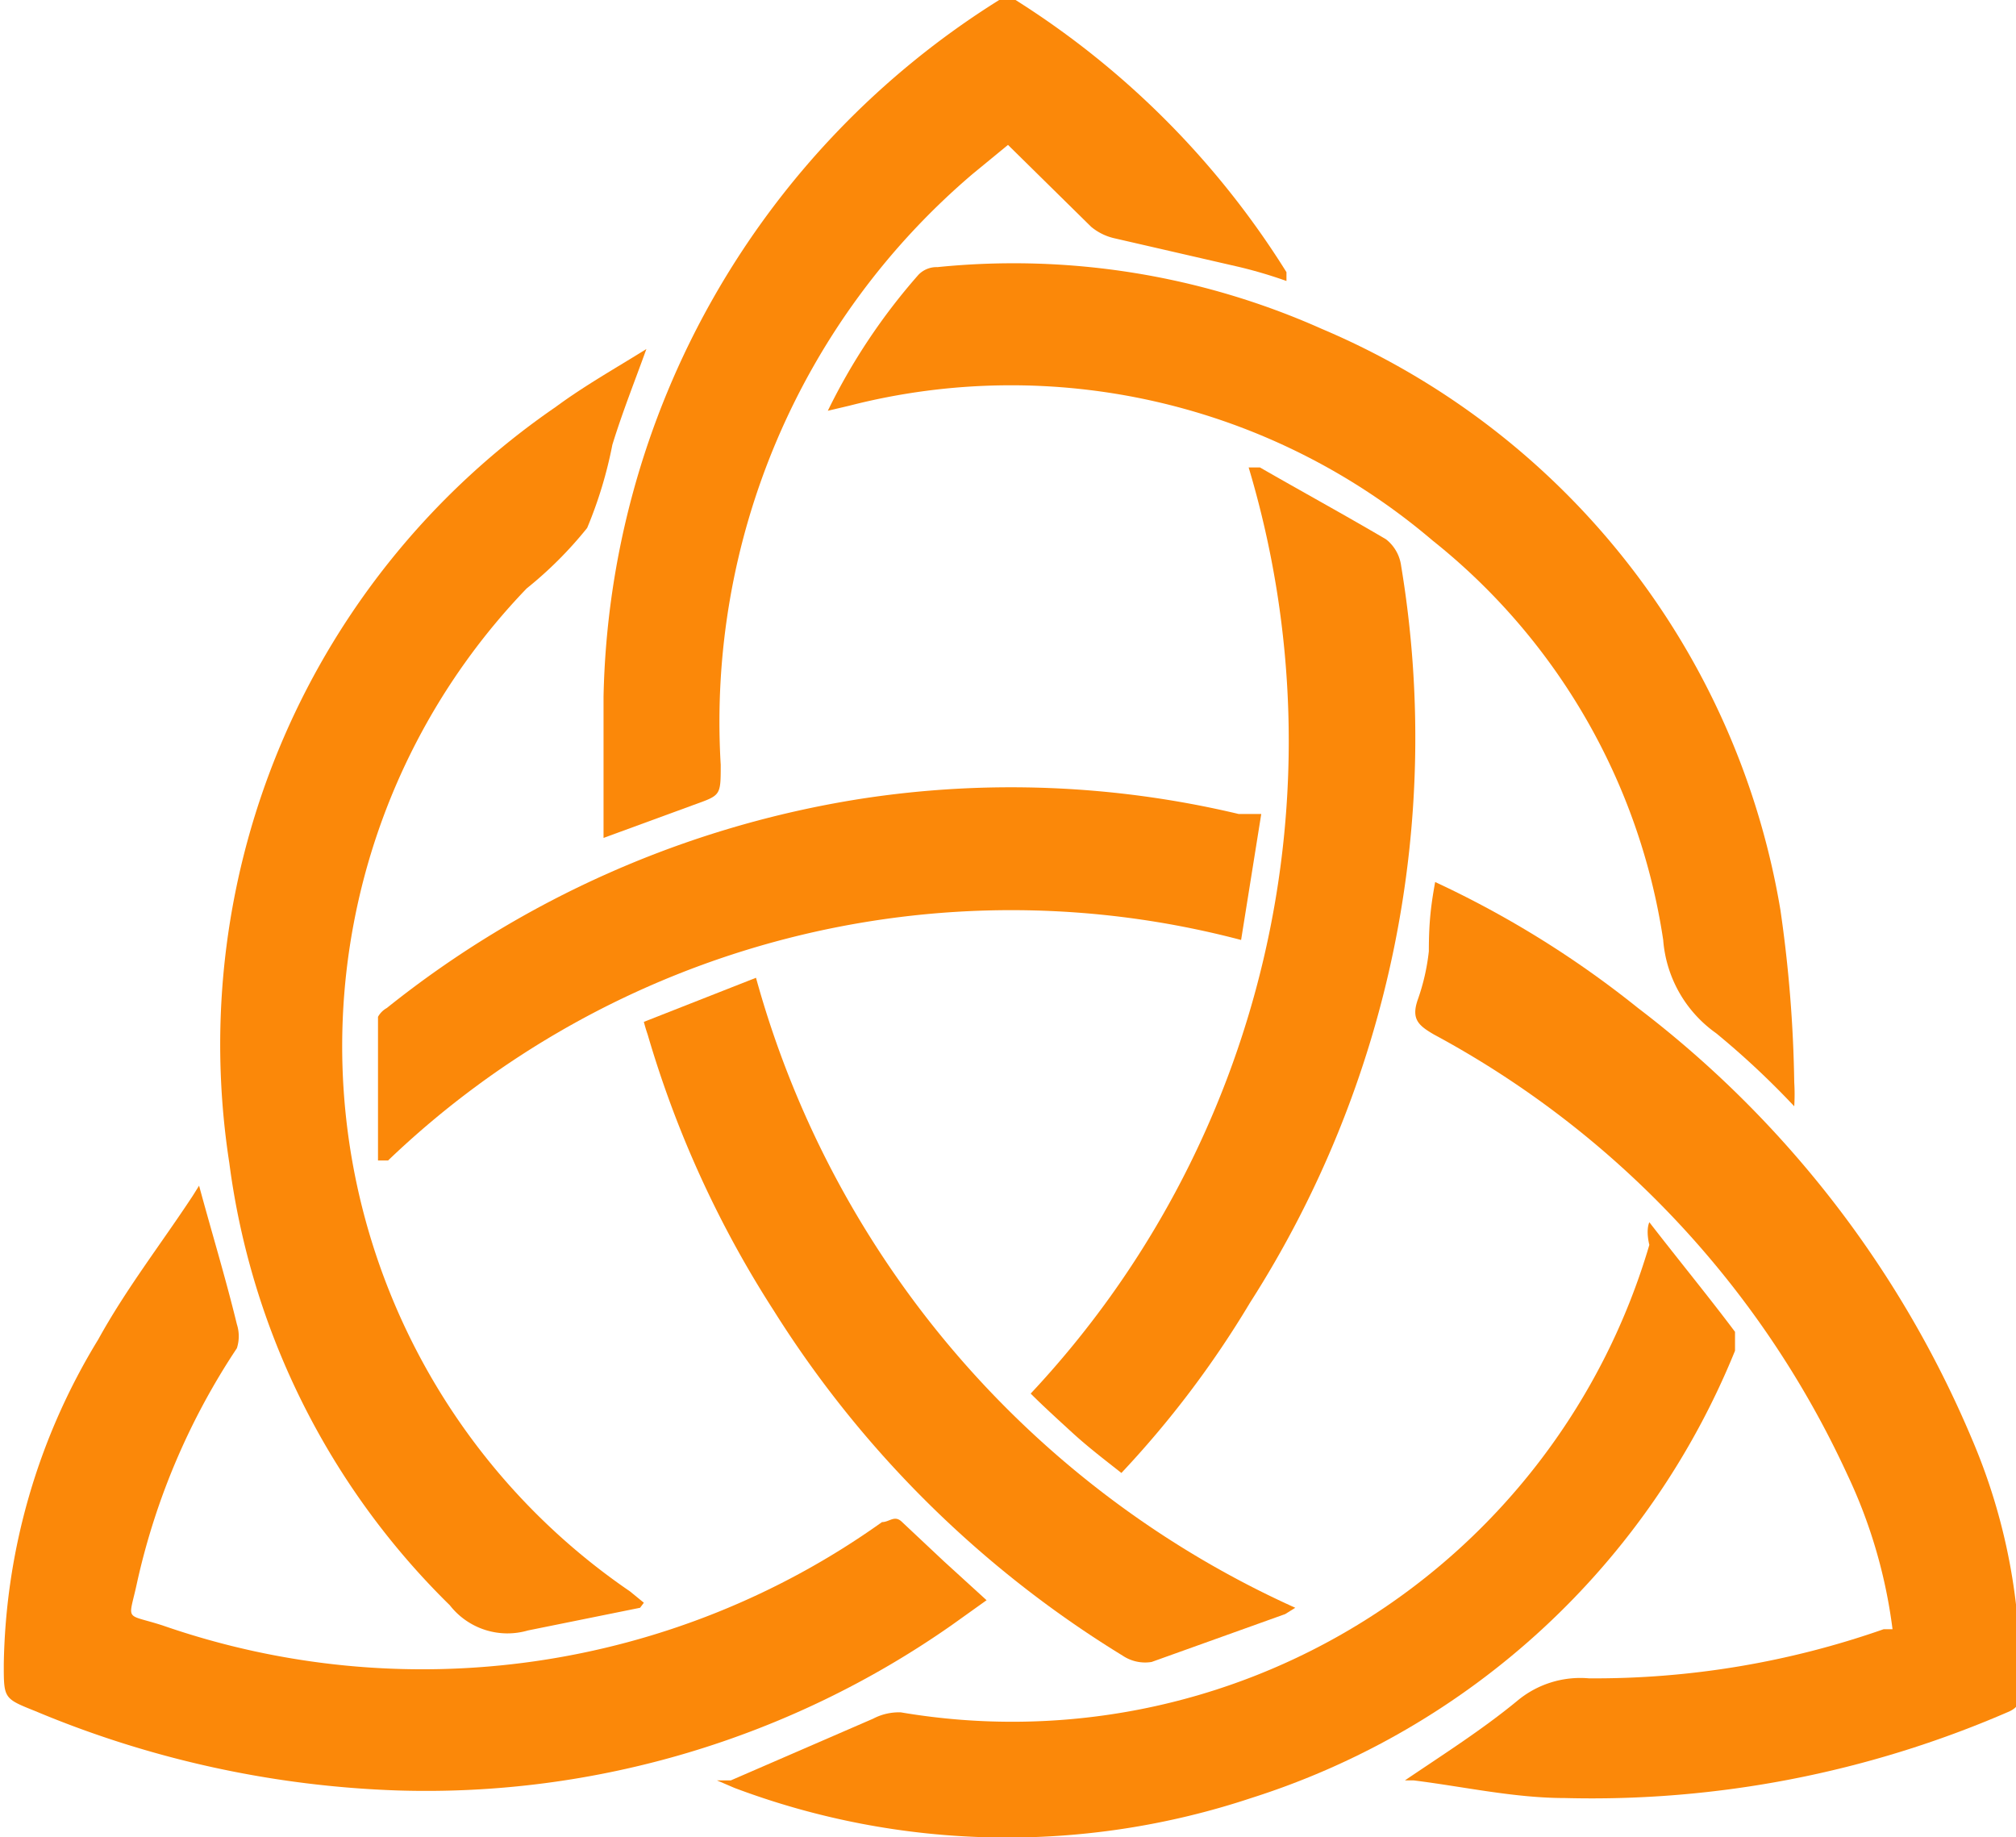
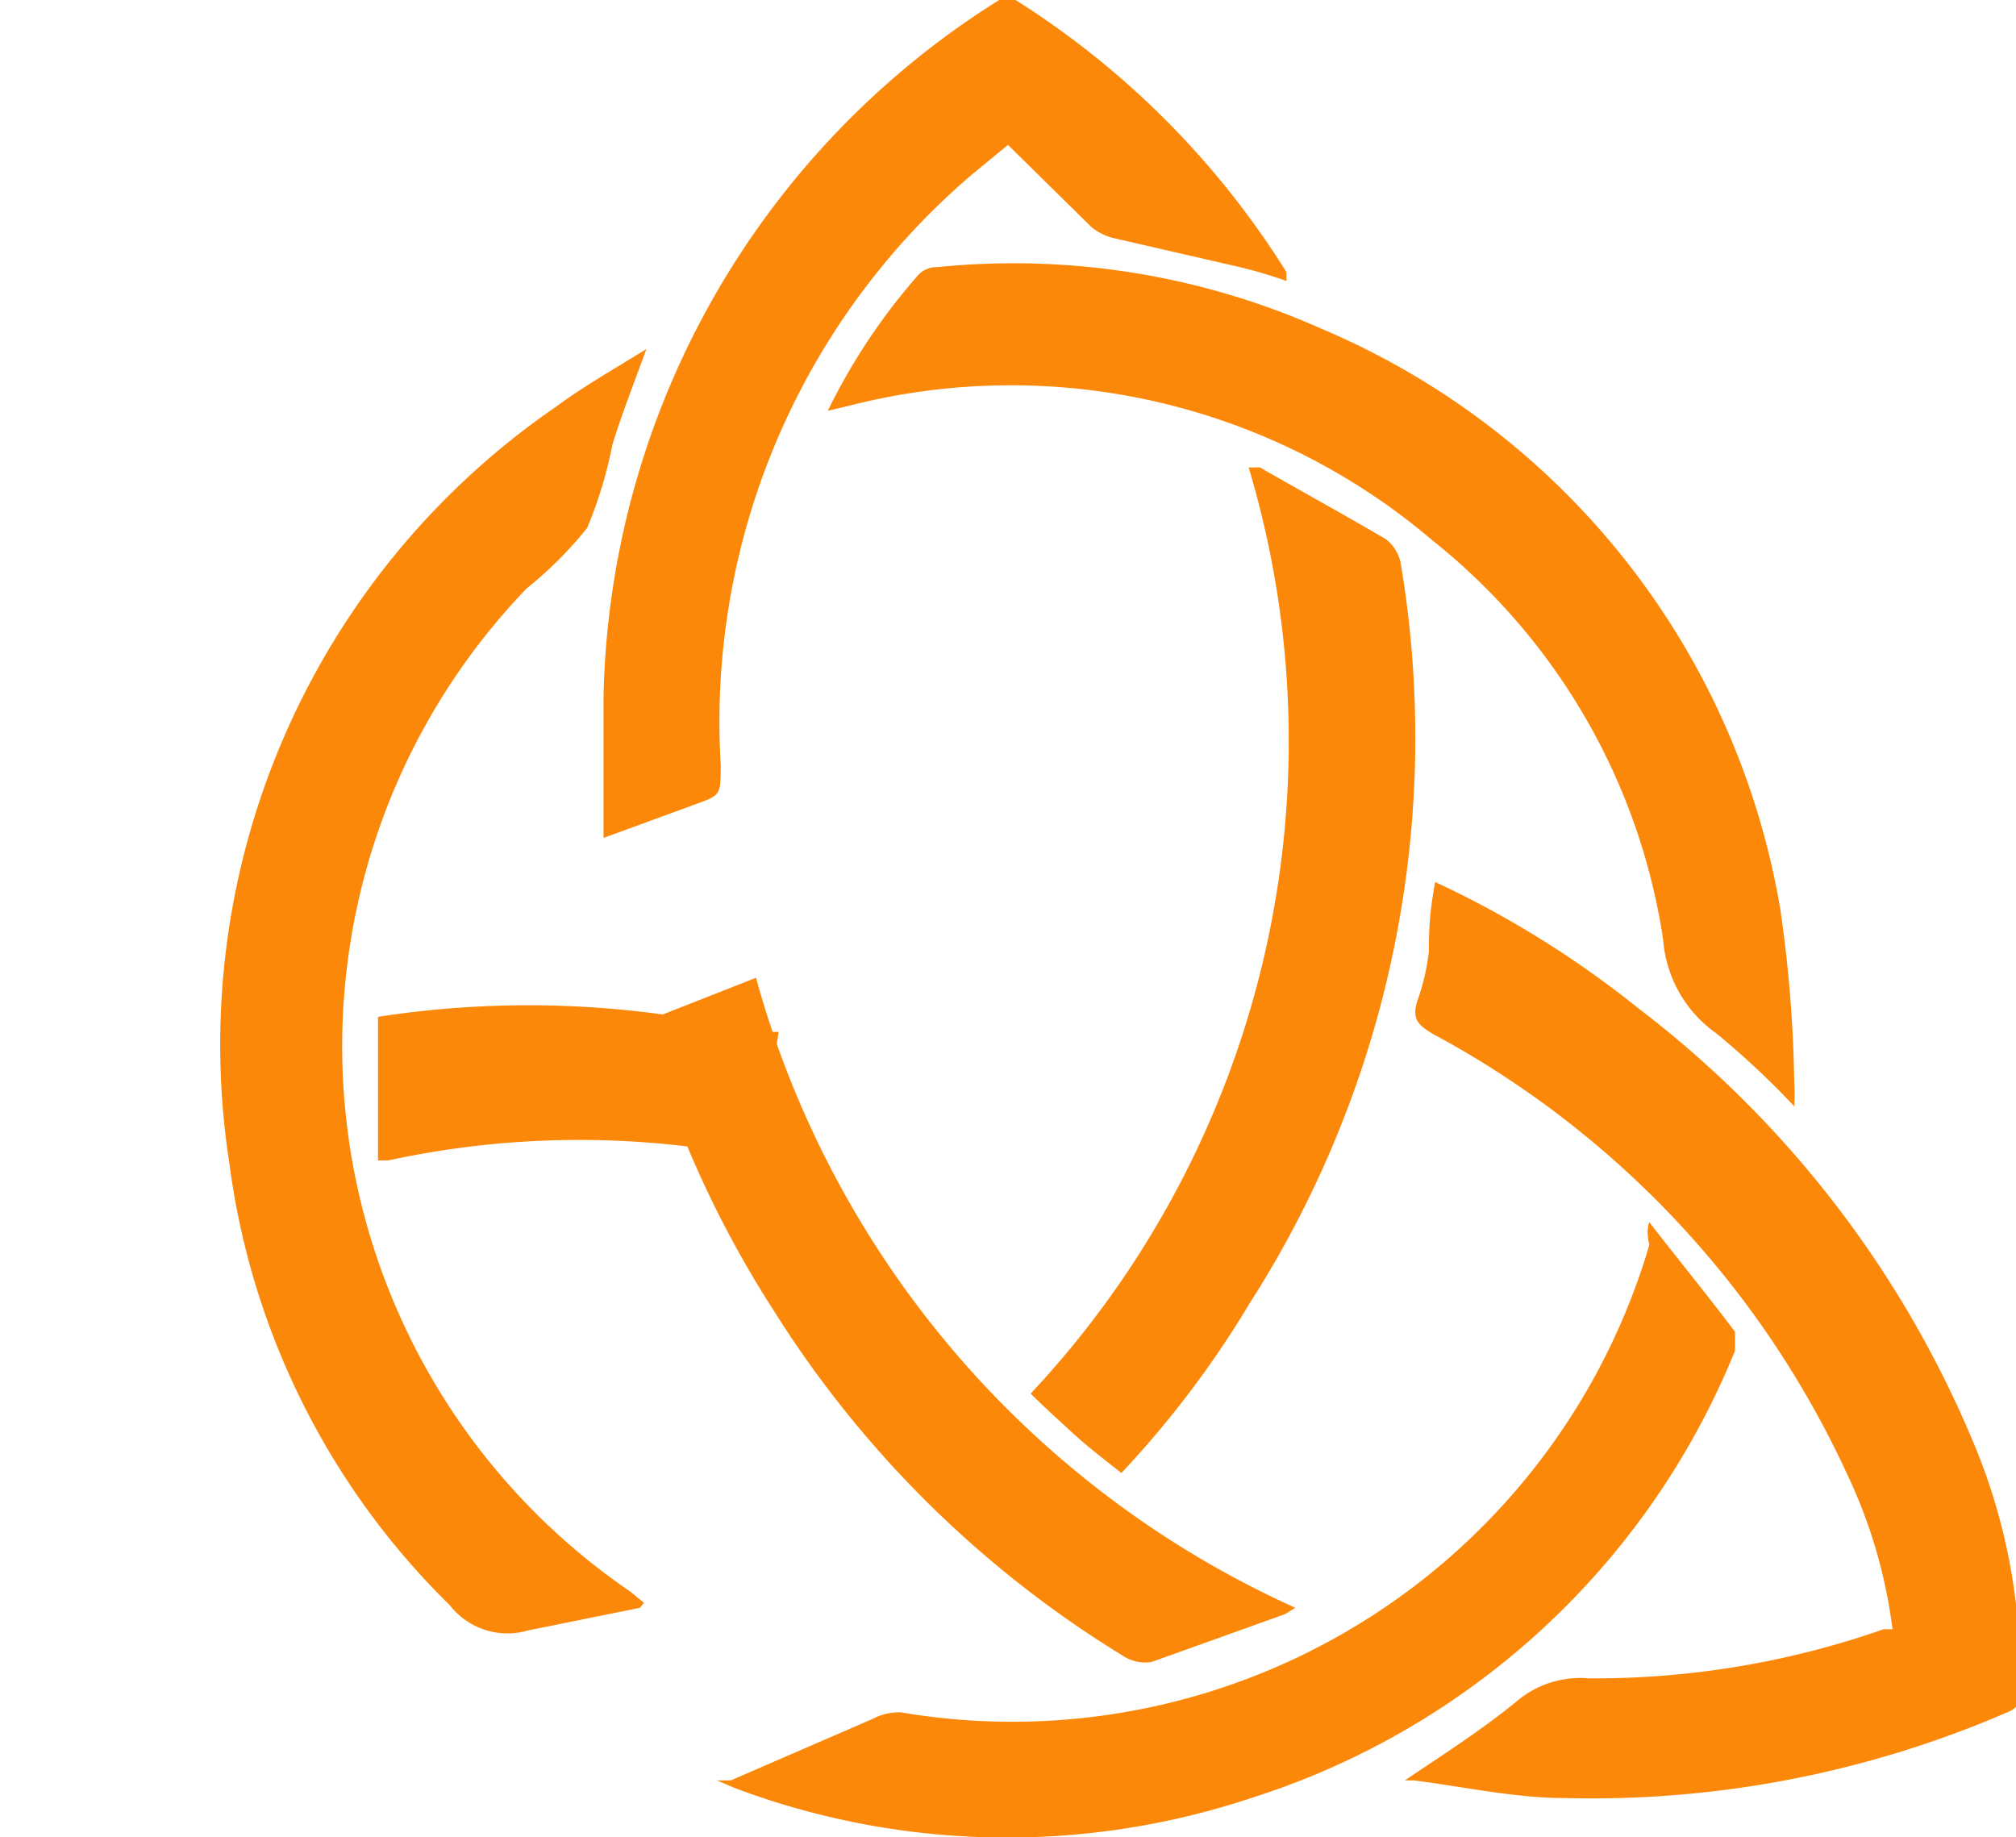
<svg xmlns="http://www.w3.org/2000/svg" viewBox="0 0 16 14.58">
  <defs>
    <style>.cls-1{fill:#fb8809;}</style>
  </defs>
  <g id="Layer_2" data-name="Layer 2">
    <g id="Layer_1-2" data-name="Layer 1">
      <path class="cls-1" d="M11.39,7A7.87,7.87,0,0,1,13,8a8.39,8.39,0,0,1,2.65,3.42,4.73,4.73,0,0,1,.38,2c0,.08,0,.13-.1.17a8.3,8.3,0,0,1-3.51.68c-.4,0-.8-.09-1.2-.14l-.07,0c.31-.21.61-.4.89-.63a.78.78,0,0,1,.57-.18,6.93,6.93,0,0,0,2.34-.39l.07,0a4.05,4.05,0,0,0-.36-1.23,7.55,7.55,0,0,0-3.28-3.49c-.12-.07-.18-.12-.13-.27a1.7,1.7,0,0,0,.09-.39C11.34,7.3,11.36,7.17,11.39,7Z" />
      <path class="cls-1" d="M5.08,12.76l-.89.18a.58.58,0,0,1-.62-.2A6,6,0,0,1,1.82,9.23a6.14,6.14,0,0,1,2.59-6c.23-.17.48-.31.72-.46l0,0c-.09.25-.19.5-.27.76a3.38,3.38,0,0,1-.2.66,3.11,3.11,0,0,1-.48.48A5.24,5.24,0,0,0,5,12.63l.11.09Z" />
-       <path class="cls-1" d="M1.58,9.41c.1.37.21.73.3,1.1a.31.31,0,0,1,0,.19,5.51,5.51,0,0,0-.79,1.85c-.07.33-.11.25.2.35A6.28,6.28,0,0,0,7,12.08c.06,0,.1-.06.16,0l.33.31.34.31-.28.2a7.27,7.27,0,0,1-4.39,1.31,8.14,8.14,0,0,1-2.88-.63c-.25-.1-.25-.1-.25-.37a5.09,5.09,0,0,1,.75-2.58c.22-.4.5-.76.75-1.14Z" />
      <path class="cls-1" d="M6.57,3.26a4.84,4.84,0,0,1,.72-1.08.2.2,0,0,1,.15-.06,6,6,0,0,1,3.05.49,6.1,6.1,0,0,1,3.64,4.61,10.54,10.54,0,0,1,.11,1.37,1.54,1.54,0,0,1,0,.19,6.58,6.58,0,0,0-.62-.58,1,1,0,0,1-.42-.74,5,5,0,0,0-1.83-3.17A5.16,5.16,0,0,0,6.74,3.22Z" />
      <path class="cls-1" d="M4.79,6.65c0-.39,0-.76,0-1.12A6.68,6.68,0,0,1,7.93,0a.15.15,0,0,1,.13,0,6.82,6.82,0,0,1,2.15,2.16l0,.07a3.68,3.68,0,0,0-.37-.11l-1-.23a.44.44,0,0,1-.18-.09L8,1.15l-.28.23a5.71,5.71,0,0,0-2,4.69c0,.25,0,.24-.22.32Z" />
      <path class="cls-1" d="M13.09,9.7c.24.31.47.59.68.87,0,0,0,.11,0,.15a6.15,6.15,0,0,1-3.84,3.55,6.14,6.14,0,0,1-4.1-.08l-.14-.06,0,0,.11,0,1.13-.49a.44.44,0,0,1,.22-.05,5.27,5.27,0,0,0,5.94-3.71S13.06,9.77,13.09,9.7Z" />
      <path class="cls-1" d="M8.9,11.69c-.14-.11-.27-.21-.39-.32s-.23-.21-.33-.31A7.57,7.57,0,0,0,9.91,3.71l.09,0c.33.19.66.37,1,.57a.32.32,0,0,1,.12.21,8.32,8.32,0,0,1-1.2,5.85A7.84,7.84,0,0,1,8.9,11.69Z" />
-       <path class="cls-1" d="M3,9.21c0-.38,0-.76,0-1.14A.18.18,0,0,1,3.07,8,8,8,0,0,1,6.83,6.34a7.81,7.81,0,0,1,3,.12l.18,0-.16,1A7.15,7.15,0,0,0,3.08,9.21Z" />
+       <path class="cls-1" d="M3,9.21c0-.38,0-.76,0-1.14a7.81,7.81,0,0,1,3,.12l.18,0-.16,1A7.15,7.15,0,0,0,3.08,9.21Z" />
      <path class="cls-1" d="M5.11,8.11,6,7.76a7.74,7.74,0,0,0,4.28,5l-.08.05-1.06.38a.32.32,0,0,1-.23-.05,8.53,8.53,0,0,1-2.77-2.74,8.38,8.38,0,0,1-1-2.19A1.23,1.23,0,0,1,5.11,8.11Z" />
    </g>
  </g>
</svg>